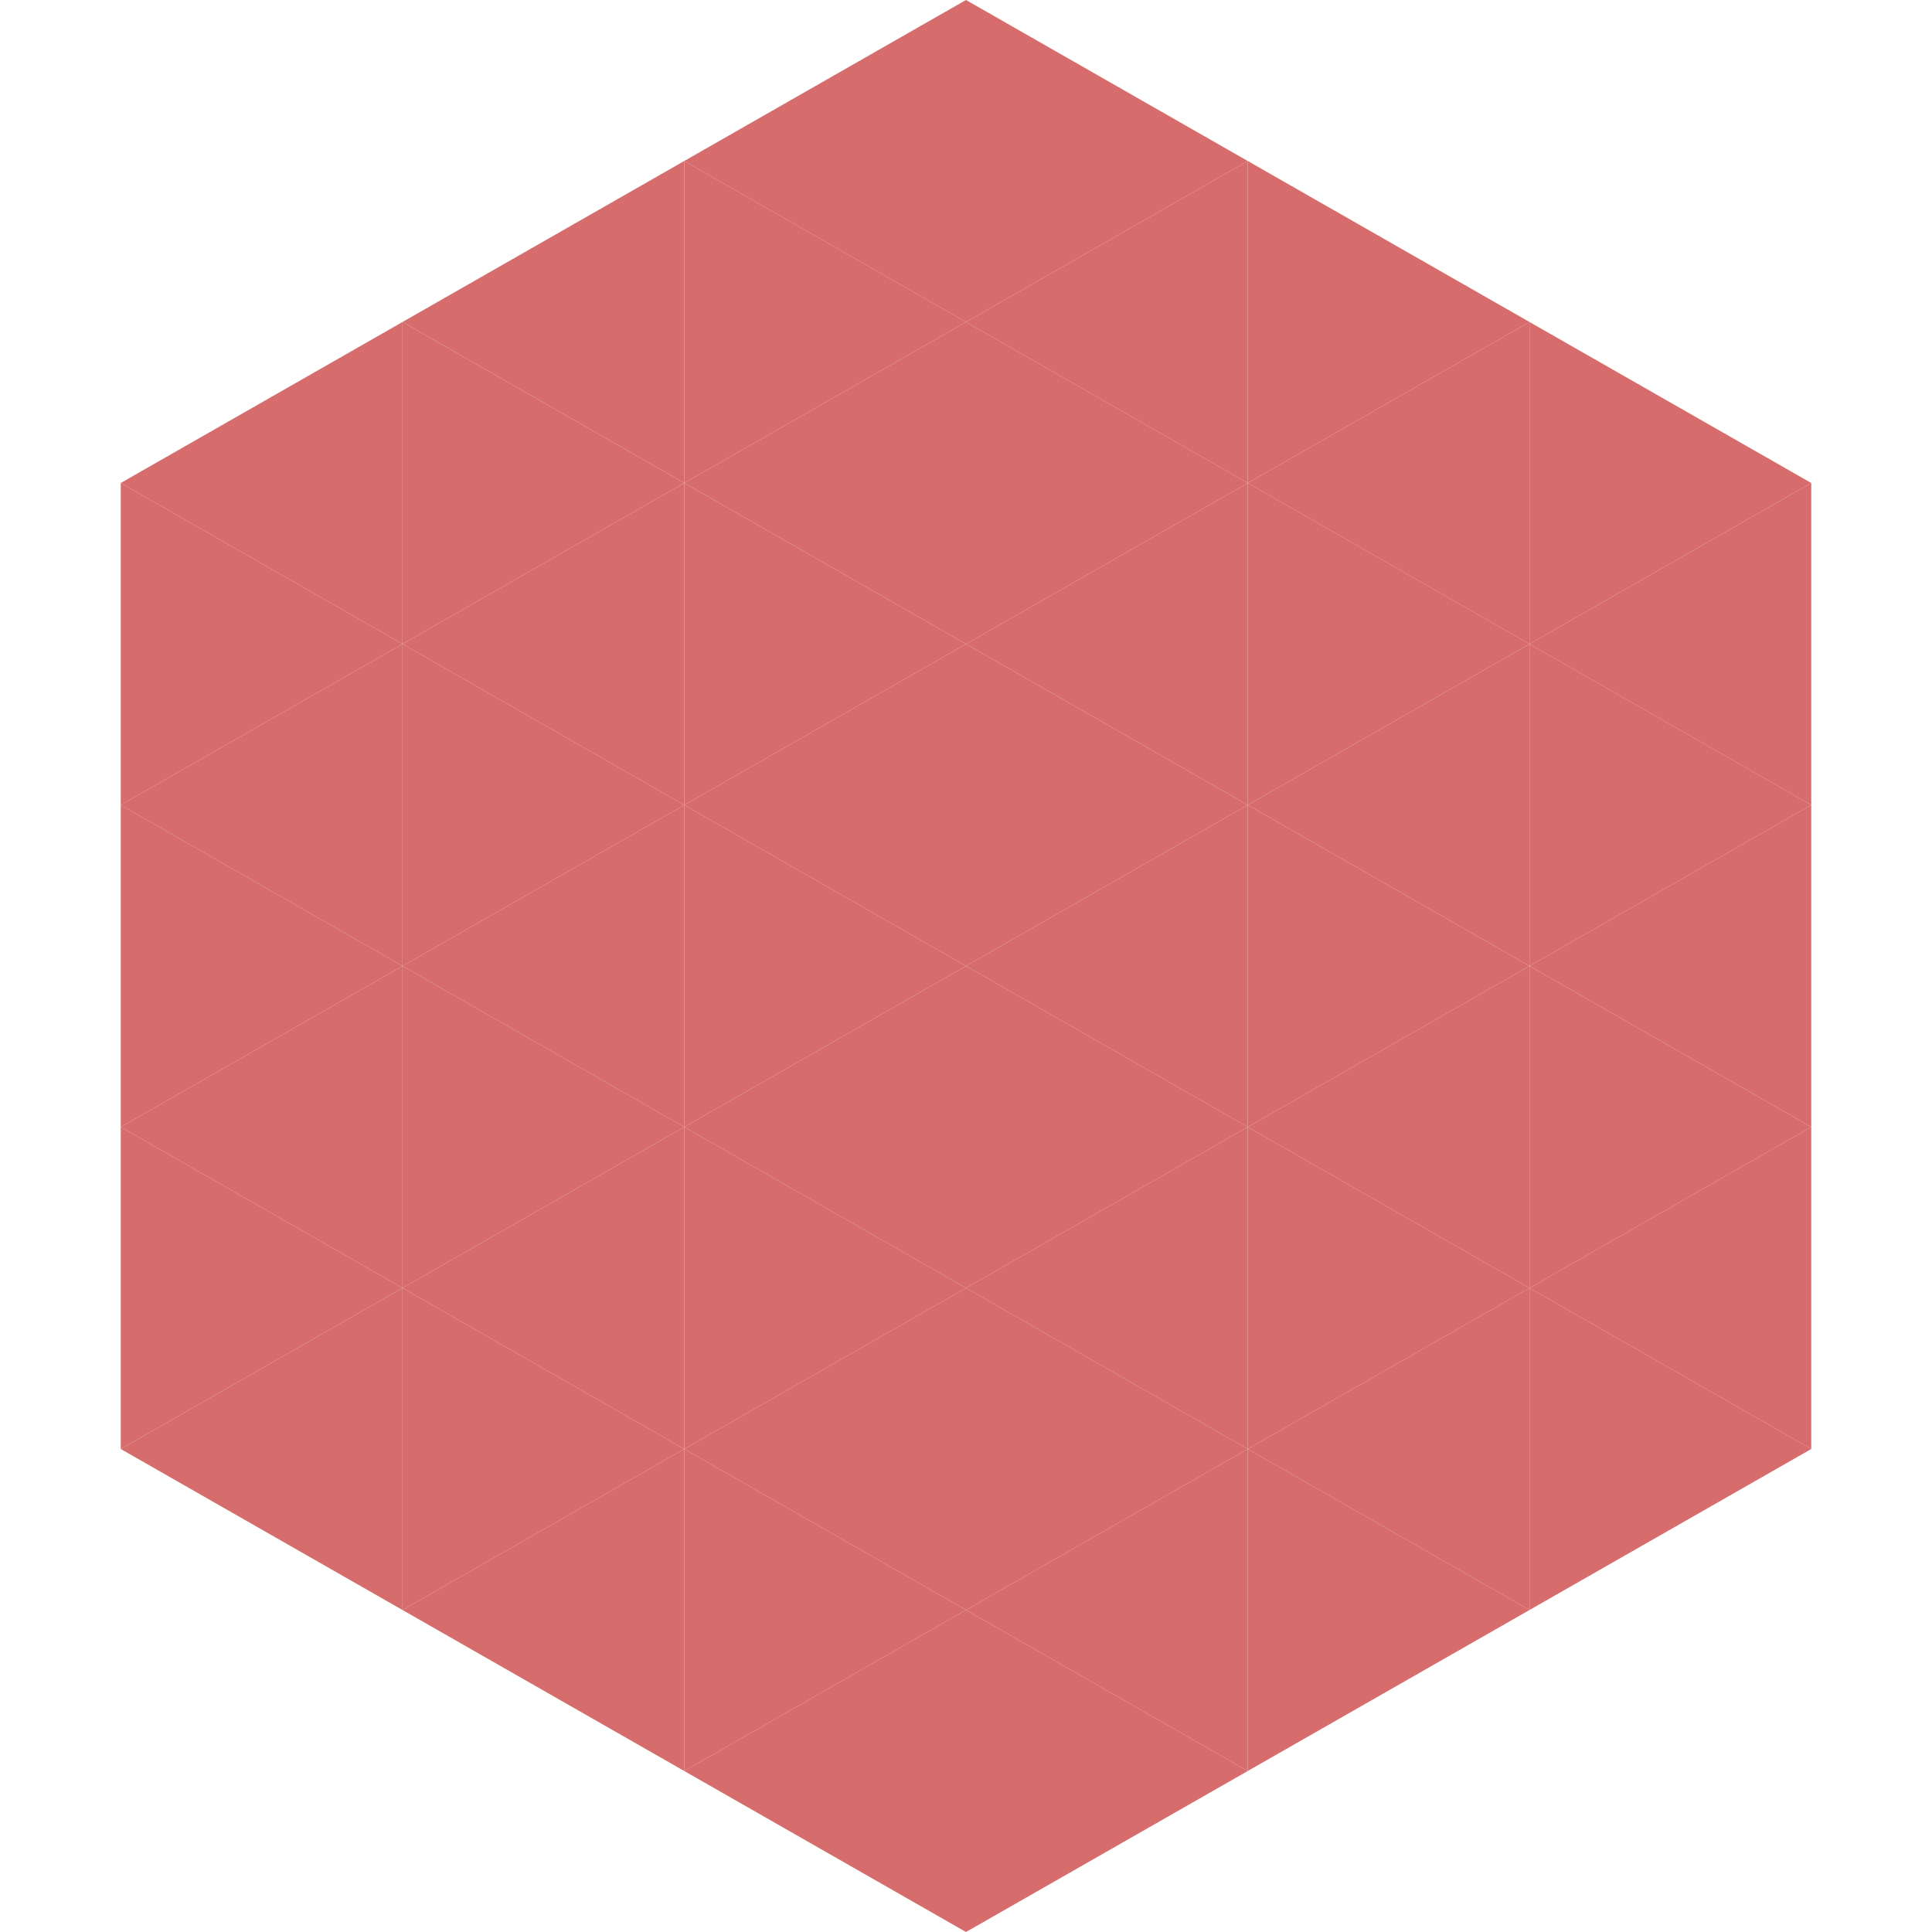
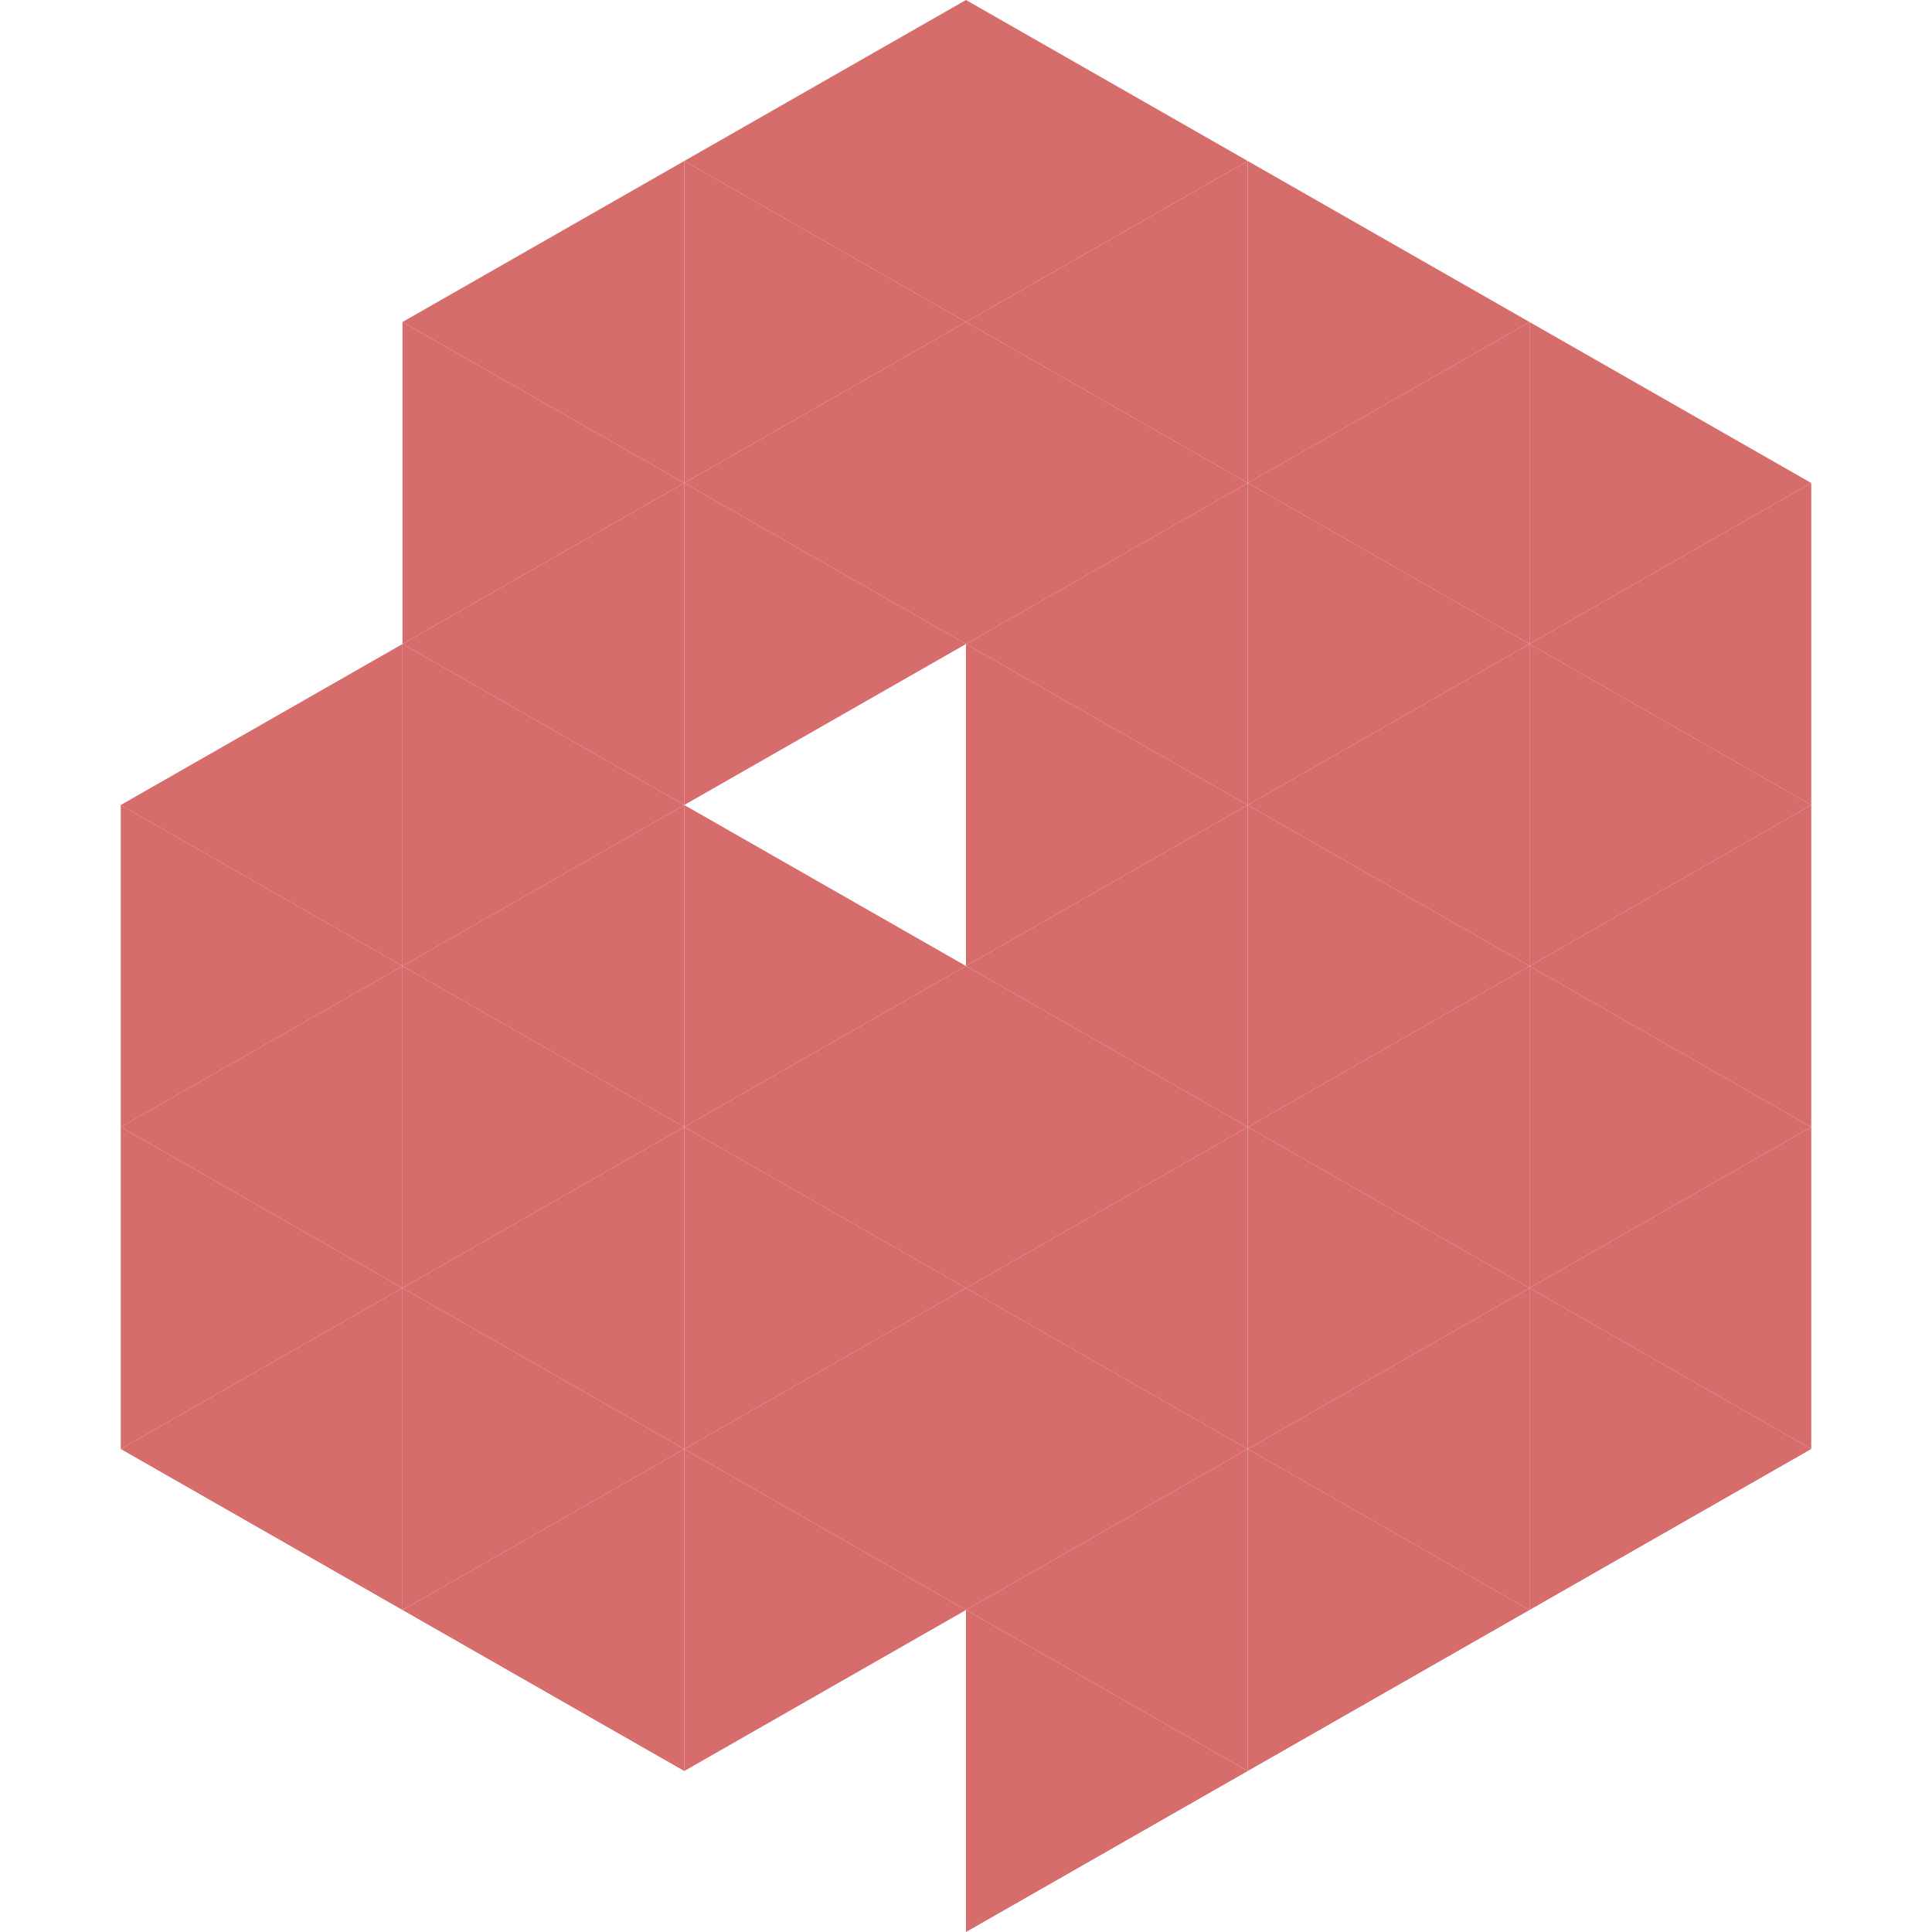
<svg xmlns="http://www.w3.org/2000/svg" width="240" height="240">
-   <polygon points="50,40 15,60 50,80" style="fill:rgb(214,108,107)" />
  <polygon points="190,40 225,60 190,80" style="fill:rgb(214,108,107)" />
-   <polygon points="15,60 50,80 15,100" style="fill:rgb(214,108,107)" />
  <polygon points="225,60 190,80 225,100" style="fill:rgb(214,108,107)" />
  <polygon points="50,80 15,100 50,120" style="fill:rgb(214,108,107)" />
  <polygon points="190,80 225,100 190,120" style="fill:rgb(214,108,107)" />
  <polygon points="15,100 50,120 15,140" style="fill:rgb(214,108,107)" />
  <polygon points="225,100 190,120 225,140" style="fill:rgb(214,108,107)" />
  <polygon points="50,120 15,140 50,160" style="fill:rgb(214,108,107)" />
  <polygon points="190,120 225,140 190,160" style="fill:rgb(214,108,107)" />
  <polygon points="15,140 50,160 15,180" style="fill:rgb(214,108,107)" />
  <polygon points="225,140 190,160 225,180" style="fill:rgb(214,108,107)" />
  <polygon points="50,160 15,180 50,200" style="fill:rgb(214,108,107)" />
  <polygon points="190,160 225,180 190,200" style="fill:rgb(214,108,107)" />
  <polygon points="15,180 50,200 15,220" style="fill:rgb(255,255,255); fill-opacity:0" />
  <polygon points="225,180 190,200 225,220" style="fill:rgb(255,255,255); fill-opacity:0" />
  <polygon points="50,0 85,20 50,40" style="fill:rgb(255,255,255); fill-opacity:0" />
  <polygon points="190,0 155,20 190,40" style="fill:rgb(255,255,255); fill-opacity:0" />
  <polygon points="85,20 50,40 85,60" style="fill:rgb(214,108,107)" />
  <polygon points="155,20 190,40 155,60" style="fill:rgb(214,108,107)" />
  <polygon points="50,40 85,60 50,80" style="fill:rgb(214,108,107)" />
  <polygon points="190,40 155,60 190,80" style="fill:rgb(214,108,107)" />
  <polygon points="85,60 50,80 85,100" style="fill:rgb(214,108,107)" />
  <polygon points="155,60 190,80 155,100" style="fill:rgb(214,108,107)" />
  <polygon points="50,80 85,100 50,120" style="fill:rgb(214,108,107)" />
  <polygon points="190,80 155,100 190,120" style="fill:rgb(214,108,107)" />
  <polygon points="85,100 50,120 85,140" style="fill:rgb(214,108,107)" />
  <polygon points="155,100 190,120 155,140" style="fill:rgb(214,108,107)" />
  <polygon points="50,120 85,140 50,160" style="fill:rgb(214,108,107)" />
  <polygon points="190,120 155,140 190,160" style="fill:rgb(214,108,107)" />
  <polygon points="85,140 50,160 85,180" style="fill:rgb(214,108,107)" />
  <polygon points="155,140 190,160 155,180" style="fill:rgb(214,108,107)" />
  <polygon points="50,160 85,180 50,200" style="fill:rgb(214,108,107)" />
  <polygon points="190,160 155,180 190,200" style="fill:rgb(214,108,107)" />
  <polygon points="85,180 50,200 85,220" style="fill:rgb(214,108,107)" />
  <polygon points="155,180 190,200 155,220" style="fill:rgb(214,108,107)" />
  <polygon points="120,0 85,20 120,40" style="fill:rgb(214,108,107)" />
  <polygon points="120,0 155,20 120,40" style="fill:rgb(214,108,107)" />
  <polygon points="85,20 120,40 85,60" style="fill:rgb(214,108,107)" />
  <polygon points="155,20 120,40 155,60" style="fill:rgb(214,108,107)" />
  <polygon points="120,40 85,60 120,80" style="fill:rgb(214,108,107)" />
  <polygon points="120,40 155,60 120,80" style="fill:rgb(214,108,107)" />
  <polygon points="85,60 120,80 85,100" style="fill:rgb(214,108,107)" />
  <polygon points="155,60 120,80 155,100" style="fill:rgb(214,108,107)" />
-   <polygon points="120,80 85,100 120,120" style="fill:rgb(214,108,107)" />
  <polygon points="120,80 155,100 120,120" style="fill:rgb(214,108,107)" />
  <polygon points="85,100 120,120 85,140" style="fill:rgb(214,108,107)" />
  <polygon points="155,100 120,120 155,140" style="fill:rgb(214,108,107)" />
  <polygon points="120,120 85,140 120,160" style="fill:rgb(214,108,107)" />
  <polygon points="120,120 155,140 120,160" style="fill:rgb(214,108,107)" />
  <polygon points="85,140 120,160 85,180" style="fill:rgb(214,108,107)" />
  <polygon points="155,140 120,160 155,180" style="fill:rgb(214,108,107)" />
  <polygon points="120,160 85,180 120,200" style="fill:rgb(214,108,107)" />
  <polygon points="120,160 155,180 120,200" style="fill:rgb(214,108,107)" />
  <polygon points="85,180 120,200 85,220" style="fill:rgb(214,108,107)" />
  <polygon points="155,180 120,200 155,220" style="fill:rgb(214,108,107)" />
-   <polygon points="120,200 85,220 120,240" style="fill:rgb(214,108,107)" />
  <polygon points="120,200 155,220 120,240" style="fill:rgb(214,108,107)" />
  <polygon points="85,220 120,240 85,260" style="fill:rgb(255,255,255); fill-opacity:0" />
  <polygon points="155,220 120,240 155,260" style="fill:rgb(255,255,255); fill-opacity:0" />
</svg>